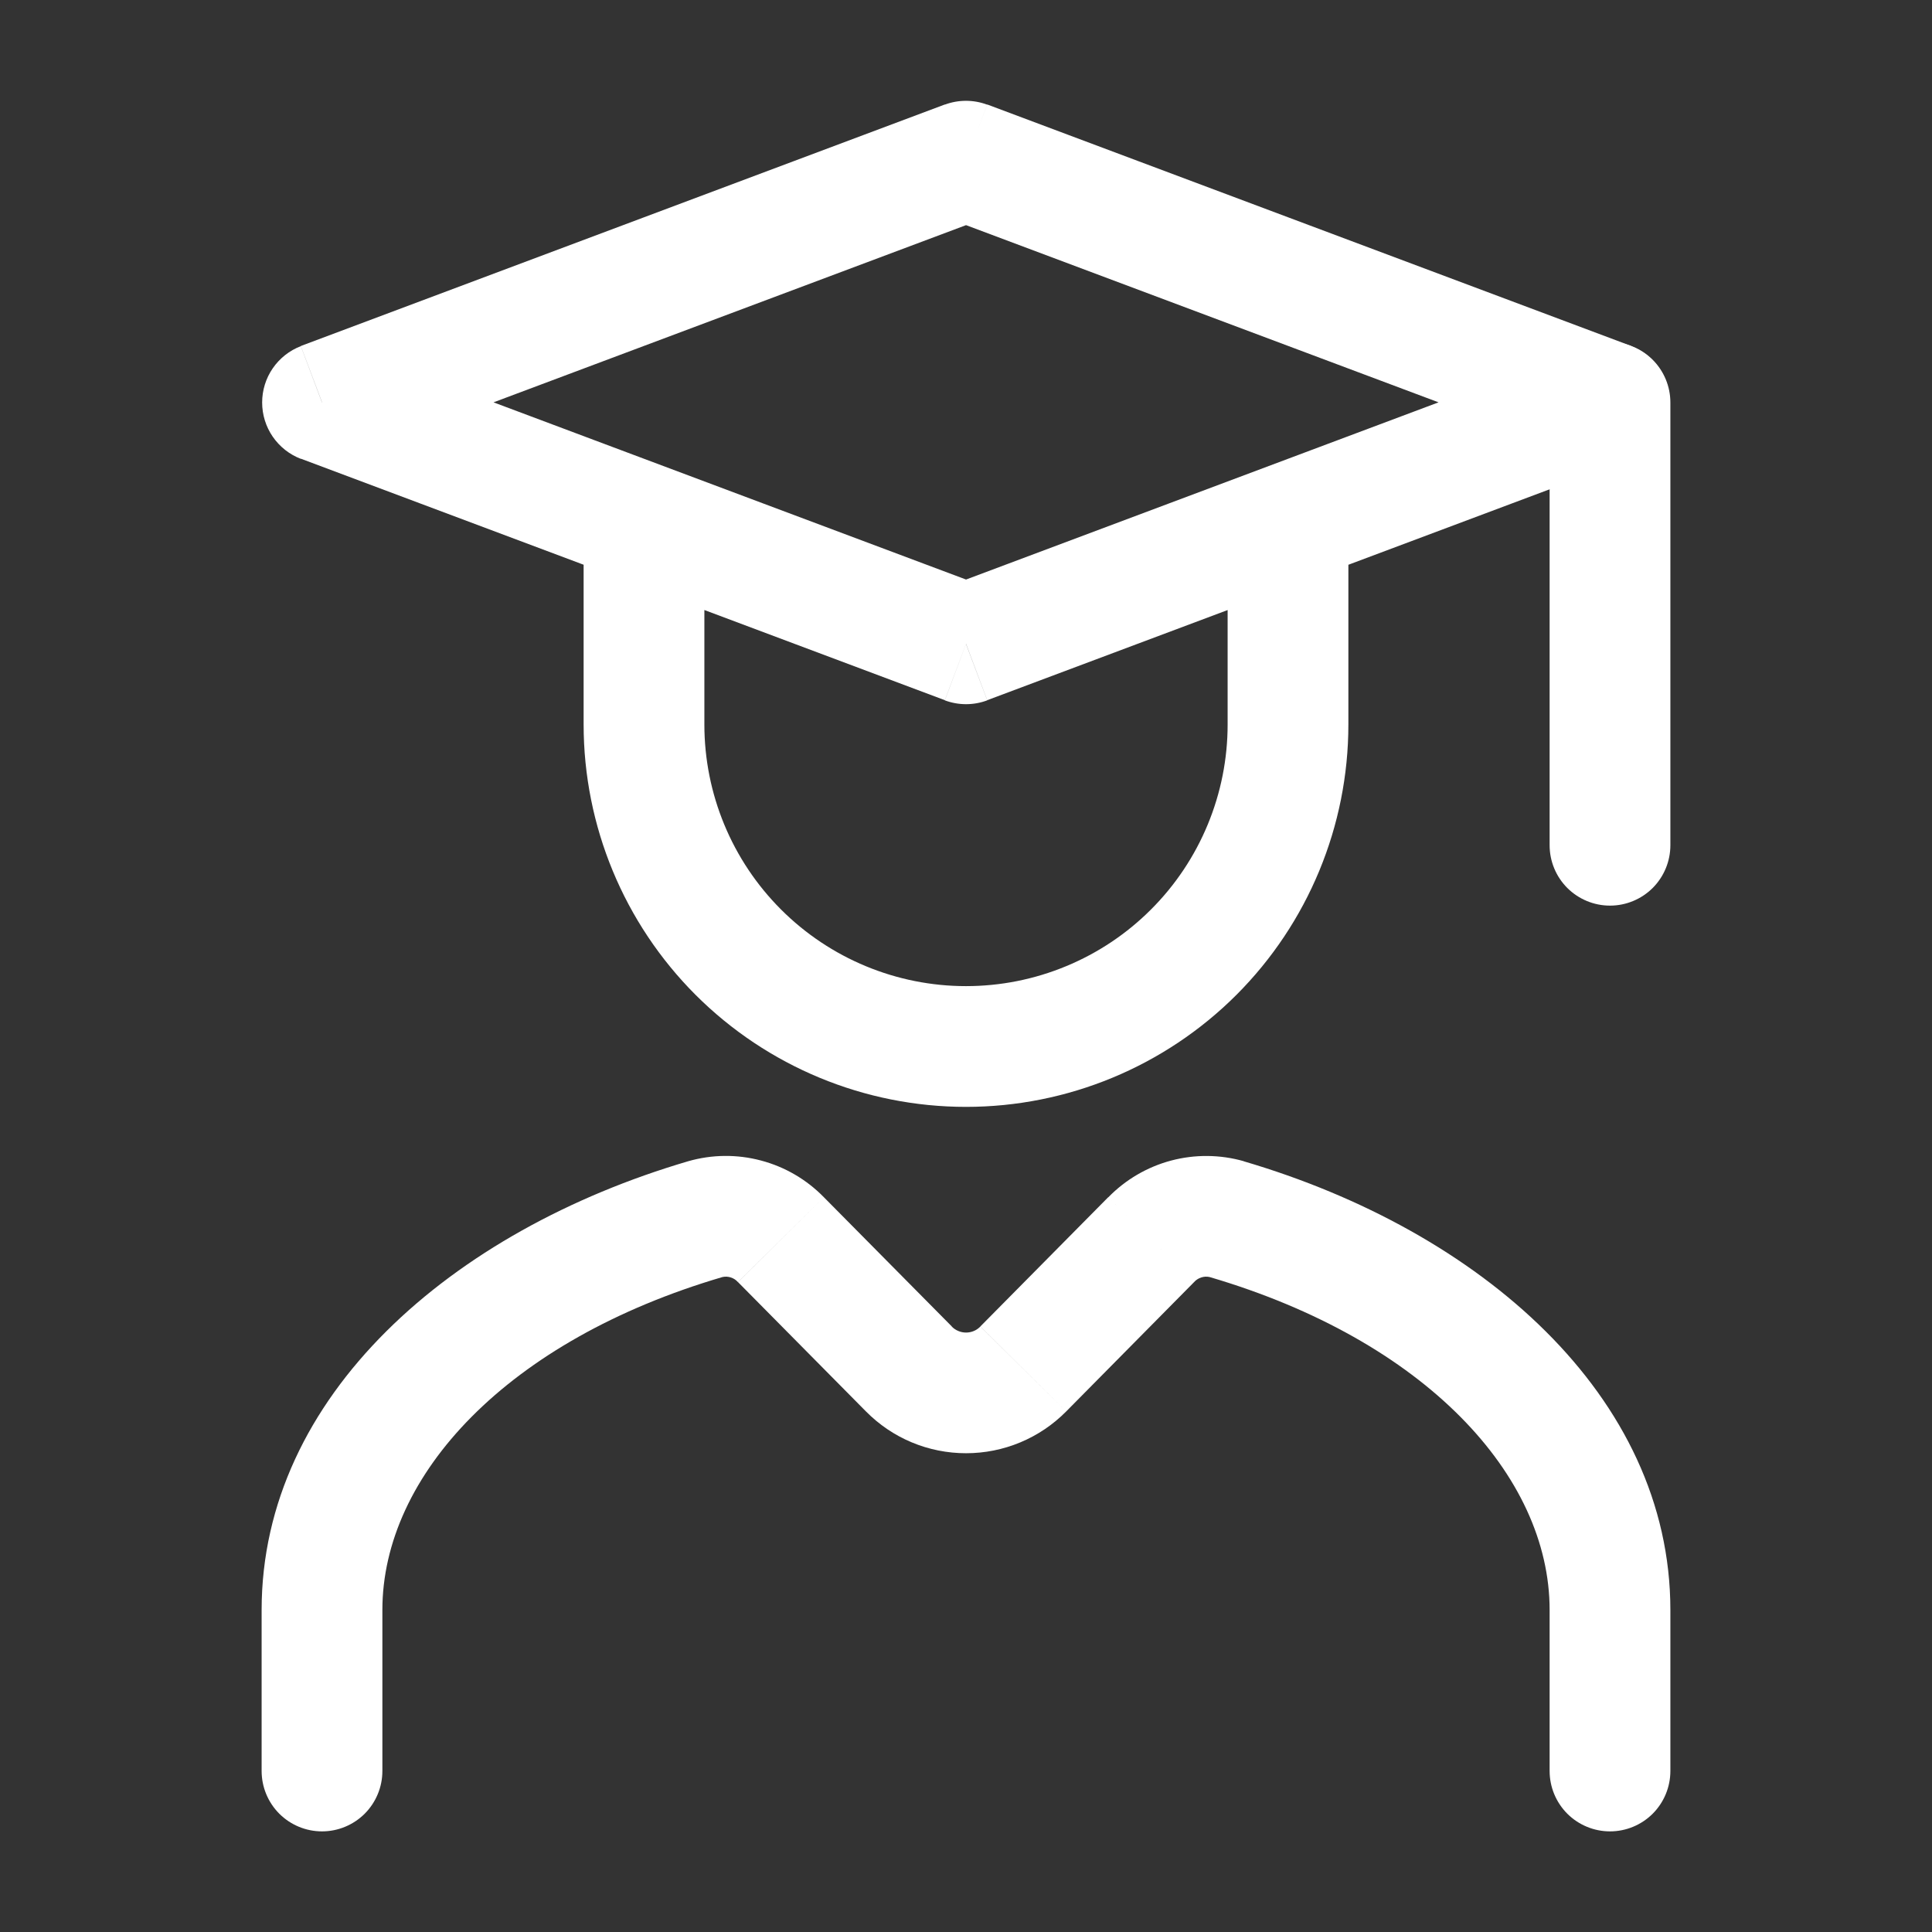
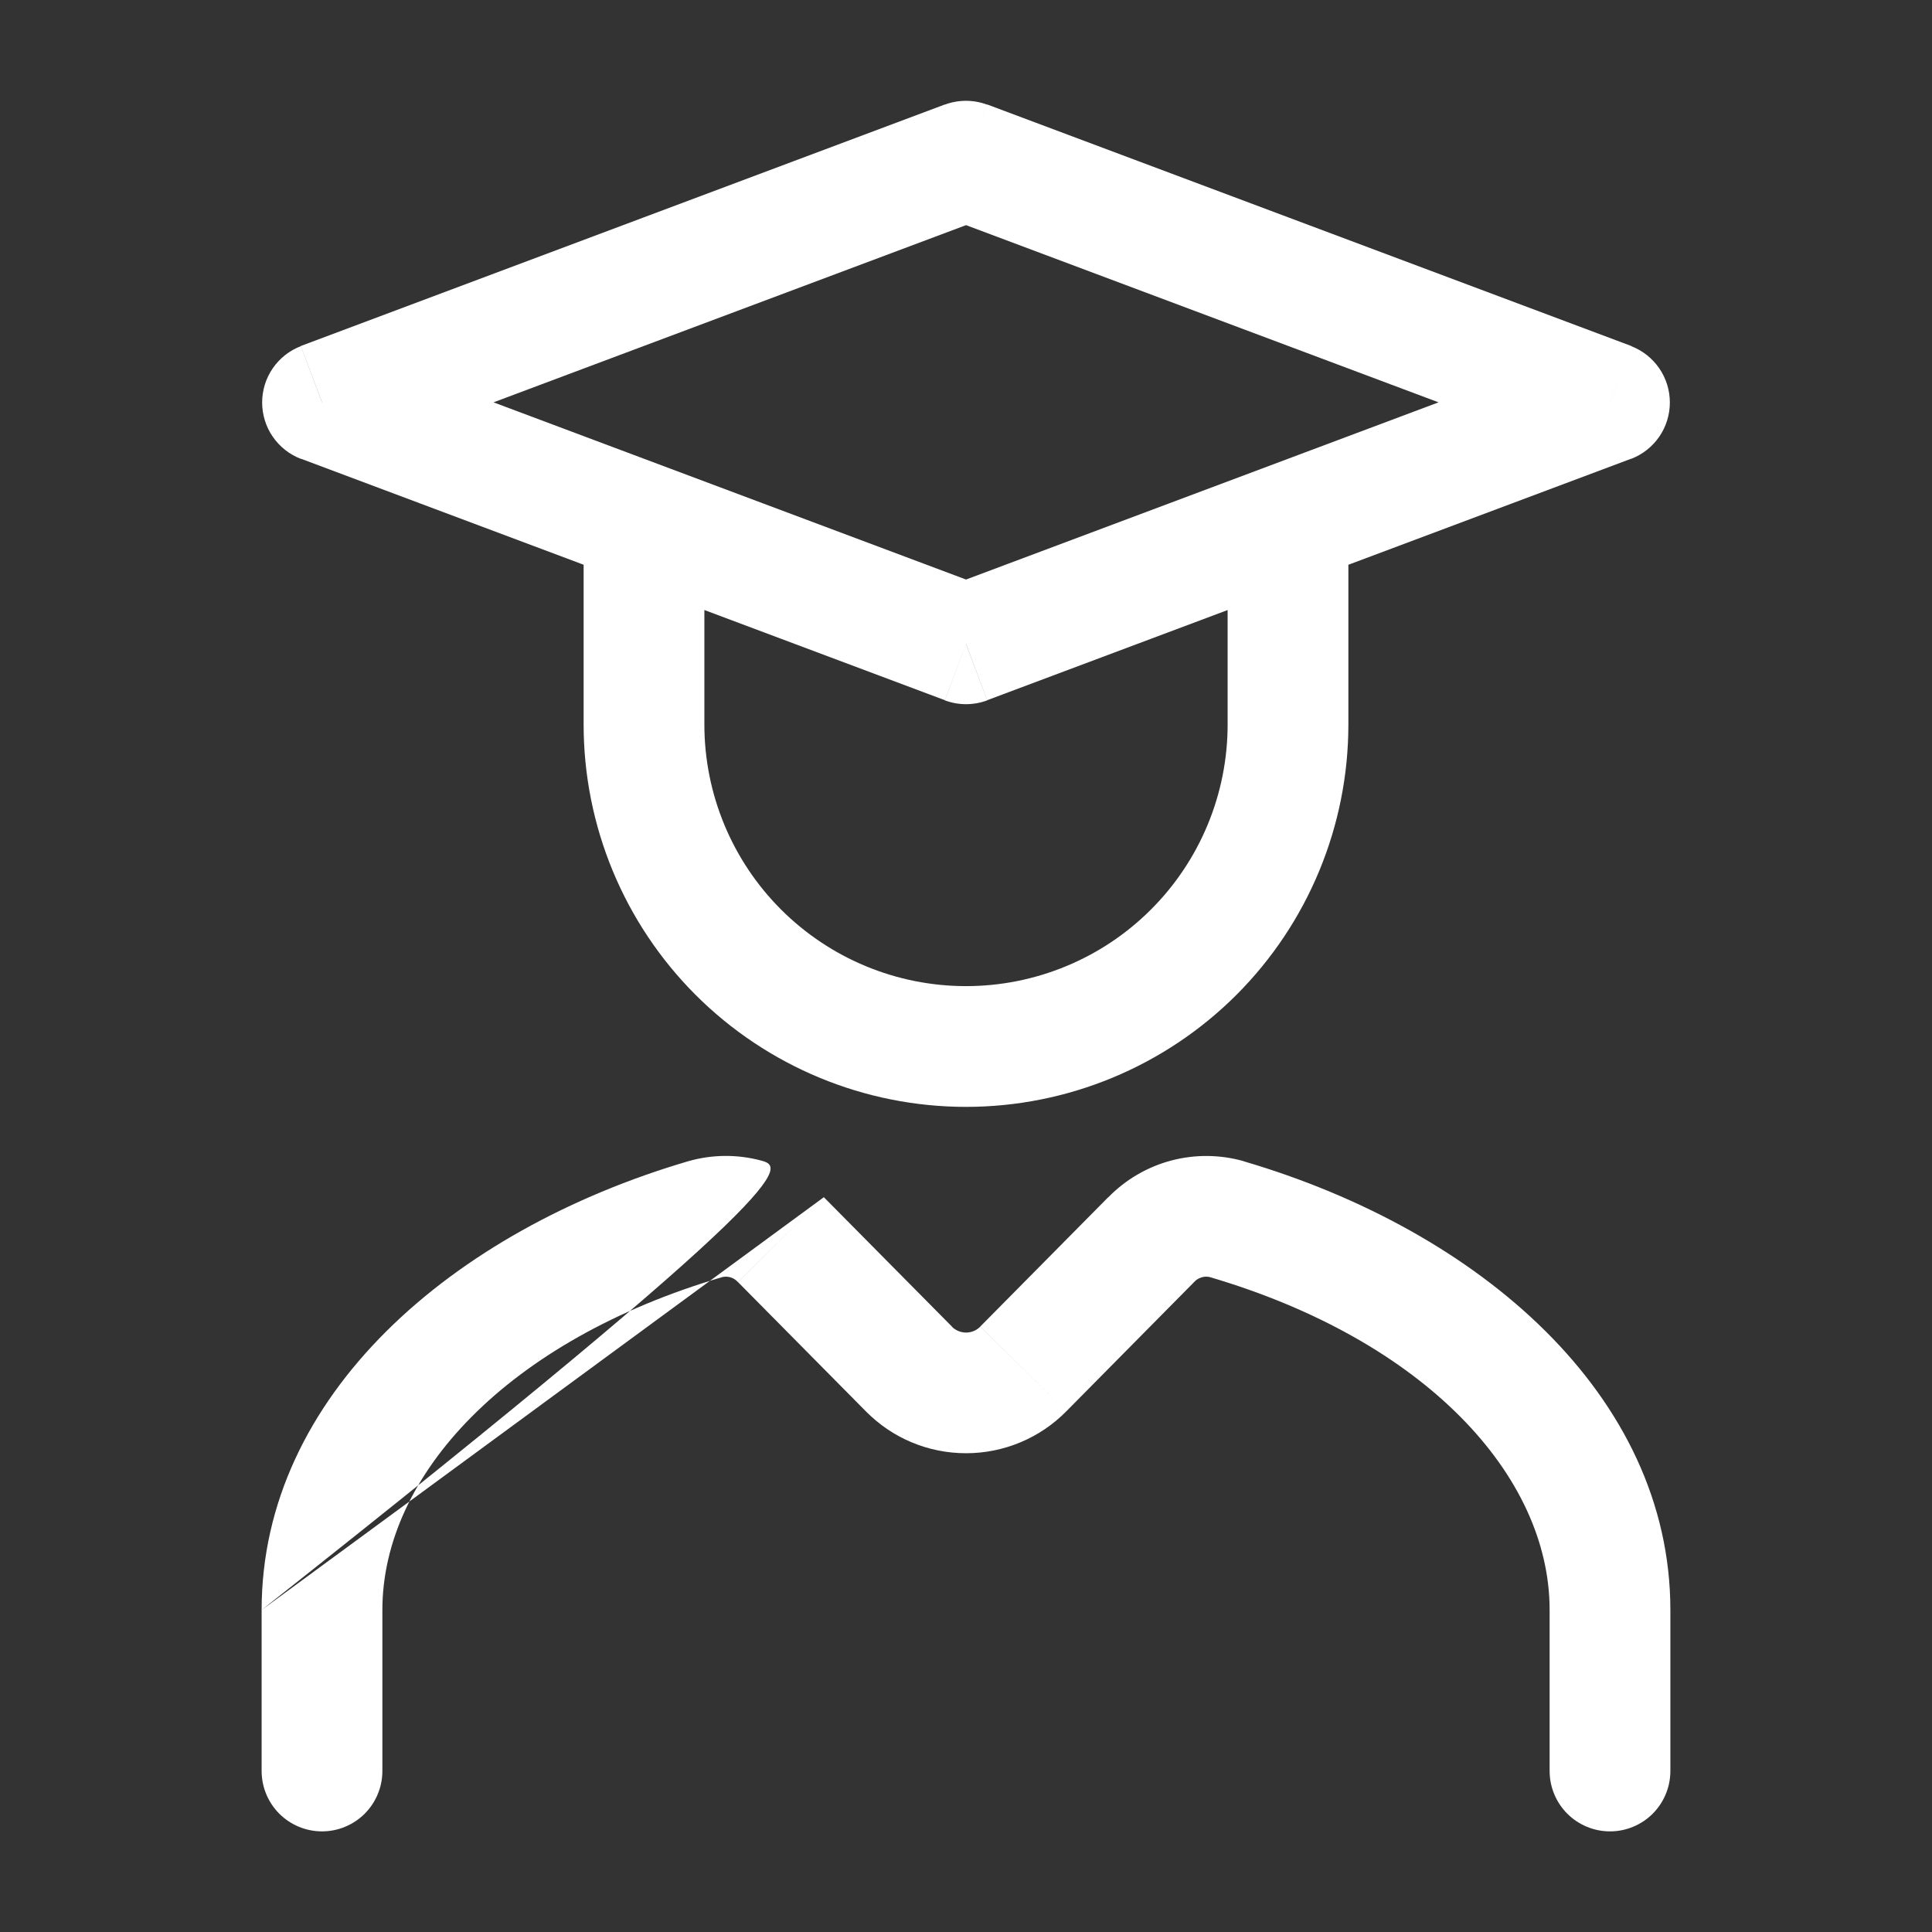
<svg xmlns="http://www.w3.org/2000/svg" width="48" height="48" viewBox="0 0 48 48" fill="none">
  <rect x="0" y="0" width="48" height="48" fill="#333333" stroke="none" />
-   <path d="M41.5 10C41.5 9.602 41.342 9.221 41.061 8.939C40.779 8.658 40.398 8.5 40 8.5C39.602 8.5 39.221 8.658 38.939 8.939C38.658 9.221 38.5 9.602 38.5 10H41.5ZM38.5 21C38.5 21.398 38.658 21.779 38.939 22.061C39.221 22.342 39.602 22.5 40 22.5C40.398 22.5 40.779 22.342 41.061 22.061C41.342 21.779 41.5 21.398 41.5 21H38.5ZM38.5 10V21H41.5V10H38.5Z" fill="white" />
-   <path d="M33.5 14V12.5H30.5V14H33.5ZM17.5 14V12.5H14.5V14H17.5ZM24 4L24.526 2.6C24.186 2.473 23.812 2.473 23.472 2.6L24 4ZM8 10L7.474 8.6C7.191 8.709 6.948 8.901 6.776 9.151C6.604 9.401 6.513 9.697 6.513 10C6.513 10.303 6.604 10.599 6.776 10.849C6.948 11.099 7.191 11.291 7.474 11.4L8 10ZM24 16L23.474 17.4C23.814 17.527 24.188 17.527 24.528 17.4L24 16ZM40 10L40.526 11.4C40.809 11.291 41.052 11.099 41.224 10.849C41.396 10.599 41.487 10.303 41.487 10C41.487 9.697 41.396 9.401 41.224 9.151C41.052 8.901 40.809 8.709 40.526 8.6L40 10ZM38.5 44C38.5 44.398 38.658 44.779 38.939 45.061C39.221 45.342 39.602 45.5 40 45.5C40.398 45.5 40.779 45.342 41.061 45.061C41.342 44.779 41.5 44.398 41.5 44H38.5ZM6.5 44C6.5 44.398 6.658 44.779 6.939 45.061C7.221 45.342 7.602 45.5 8 45.5C8.398 45.5 8.779 45.342 9.061 45.061C9.342 44.779 9.5 44.398 9.5 44H6.5ZM30.5 14V18H33.5V14H30.5ZM17.5 18V14H14.5V18H17.5ZM24 24.5C22.276 24.5 20.623 23.815 19.404 22.596C18.185 21.377 17.5 19.724 17.5 18H14.5C14.5 20.52 15.501 22.936 17.282 24.718C19.064 26.499 21.48 27.5 24 27.5V24.5ZM30.5 18C30.5 18.854 30.332 19.699 30.005 20.488C29.679 21.276 29.2 21.993 28.596 22.596C27.993 23.2 27.276 23.679 26.487 24.005C25.699 24.332 24.854 24.5 24 24.5V27.5C26.52 27.5 28.936 26.499 30.718 24.718C32.499 22.936 33.5 20.52 33.5 18H30.5ZM23.474 2.596L7.474 8.596L8.528 11.396L24.528 5.396L23.474 2.596ZM24.528 17.396L40.528 11.396L39.474 8.596L23.474 14.596L24.528 17.396ZM23.474 5.396L39.474 11.396L40.528 8.596L24.528 2.596L23.474 5.396ZM24.528 14.596L8.528 8.596L7.474 11.396L23.474 17.396L24.528 14.596ZM26.49 35.066L29.666 31.854L27.534 29.744L24.356 32.956L26.49 35.066ZM30.054 31.728C35.398 33.3 38.5 36.652 38.5 40H41.5C41.5 34.678 36.774 30.578 30.9 28.852L30.054 31.728ZM18.336 31.854L21.514 35.066L23.648 32.956L20.468 29.744L18.336 31.854ZM9.5 40C9.5 36.652 12.602 33.3 17.948 31.728L17.1 28.85C11.226 30.576 6.5 34.678 6.5 40H9.5ZM38.5 40V44H41.5V40H38.5ZM6.5 40V44H9.5V40H6.5ZM20.468 29.744C20.04 29.305 19.5 28.99 18.907 28.833C18.314 28.675 17.69 28.681 17.1 28.85L17.948 31.728C18.018 31.712 18.089 31.716 18.157 31.738C18.226 31.76 18.287 31.8 18.334 31.854L20.468 29.744ZM29.666 31.854C29.713 31.8 29.776 31.76 29.845 31.738C29.913 31.716 29.984 31.712 30.054 31.728L30.902 28.85C30.312 28.682 29.688 28.677 29.096 28.834C28.503 28.992 27.964 29.307 27.536 29.746L29.666 31.854ZM24.356 32.958C24.309 33.005 24.256 33.043 24.195 33.068C24.134 33.094 24.068 33.107 24.002 33.107C23.936 33.107 23.87 33.094 23.809 33.068C23.748 33.043 23.692 33.005 23.646 32.958L21.514 35.066C21.84 35.395 22.225 35.657 22.652 35.835C23.08 36.014 23.538 36.105 24.001 36.105C24.464 36.105 24.922 36.014 25.35 35.835C25.777 35.657 26.165 35.395 26.49 35.066L24.356 32.958Z" fill="white" />
+   <path d="M33.5 14V12.5H30.5V14H33.5ZM17.5 14V12.5H14.5V14H17.5ZM24 4L24.526 2.6C24.186 2.473 23.812 2.473 23.472 2.6L24 4ZM8 10L7.474 8.6C7.191 8.709 6.948 8.901 6.776 9.151C6.604 9.401 6.513 9.697 6.513 10C6.513 10.303 6.604 10.599 6.776 10.849C6.948 11.099 7.191 11.291 7.474 11.4L8 10ZM24 16L23.474 17.4C23.814 17.527 24.188 17.527 24.528 17.4L24 16ZM40 10L40.526 11.4C40.809 11.291 41.052 11.099 41.224 10.849C41.396 10.599 41.487 10.303 41.487 10C41.487 9.697 41.396 9.401 41.224 9.151C41.052 8.901 40.809 8.709 40.526 8.6L40 10ZM38.5 44C38.5 44.398 38.658 44.779 38.939 45.061C39.221 45.342 39.602 45.5 40 45.5C40.398 45.5 40.779 45.342 41.061 45.061C41.342 44.779 41.5 44.398 41.5 44H38.5ZM6.5 44C6.5 44.398 6.658 44.779 6.939 45.061C7.221 45.342 7.602 45.5 8 45.5C8.398 45.5 8.779 45.342 9.061 45.061C9.342 44.779 9.5 44.398 9.5 44H6.5ZM30.5 14V18H33.5V14H30.5ZM17.5 18V14H14.5V18H17.5ZM24 24.5C22.276 24.5 20.623 23.815 19.404 22.596C18.185 21.377 17.5 19.724 17.5 18H14.5C14.5 20.52 15.501 22.936 17.282 24.718C19.064 26.499 21.48 27.5 24 27.5V24.5ZM30.5 18C30.5 18.854 30.332 19.699 30.005 20.488C29.679 21.276 29.2 21.993 28.596 22.596C27.993 23.2 27.276 23.679 26.487 24.005C25.699 24.332 24.854 24.5 24 24.5V27.5C26.52 27.5 28.936 26.499 30.718 24.718C32.499 22.936 33.5 20.52 33.5 18H30.5ZM23.474 2.596L7.474 8.596L8.528 11.396L24.528 5.396L23.474 2.596ZM24.528 17.396L40.528 11.396L39.474 8.596L23.474 14.596L24.528 17.396ZM23.474 5.396L39.474 11.396L40.528 8.596L24.528 2.596L23.474 5.396ZM24.528 14.596L8.528 8.596L7.474 11.396L23.474 17.396L24.528 14.596ZM26.49 35.066L29.666 31.854L27.534 29.744L24.356 32.956L26.49 35.066ZM30.054 31.728C35.398 33.3 38.5 36.652 38.5 40H41.5C41.5 34.678 36.774 30.578 30.9 28.852L30.054 31.728ZM18.336 31.854L21.514 35.066L23.648 32.956L20.468 29.744L18.336 31.854ZM9.5 40C9.5 36.652 12.602 33.3 17.948 31.728L17.1 28.85C11.226 30.576 6.5 34.678 6.5 40H9.5ZM38.5 40V44H41.5V40H38.5ZM6.5 40V44H9.5V40H6.5ZC20.04 29.305 19.5 28.99 18.907 28.833C18.314 28.675 17.69 28.681 17.1 28.85L17.948 31.728C18.018 31.712 18.089 31.716 18.157 31.738C18.226 31.76 18.287 31.8 18.334 31.854L20.468 29.744ZM29.666 31.854C29.713 31.8 29.776 31.76 29.845 31.738C29.913 31.716 29.984 31.712 30.054 31.728L30.902 28.85C30.312 28.682 29.688 28.677 29.096 28.834C28.503 28.992 27.964 29.307 27.536 29.746L29.666 31.854ZM24.356 32.958C24.309 33.005 24.256 33.043 24.195 33.068C24.134 33.094 24.068 33.107 24.002 33.107C23.936 33.107 23.87 33.094 23.809 33.068C23.748 33.043 23.692 33.005 23.646 32.958L21.514 35.066C21.84 35.395 22.225 35.657 22.652 35.835C23.08 36.014 23.538 36.105 24.001 36.105C24.464 36.105 24.922 36.014 25.35 35.835C25.777 35.657 26.165 35.395 26.49 35.066L24.356 32.958Z" fill="white" />
</svg>